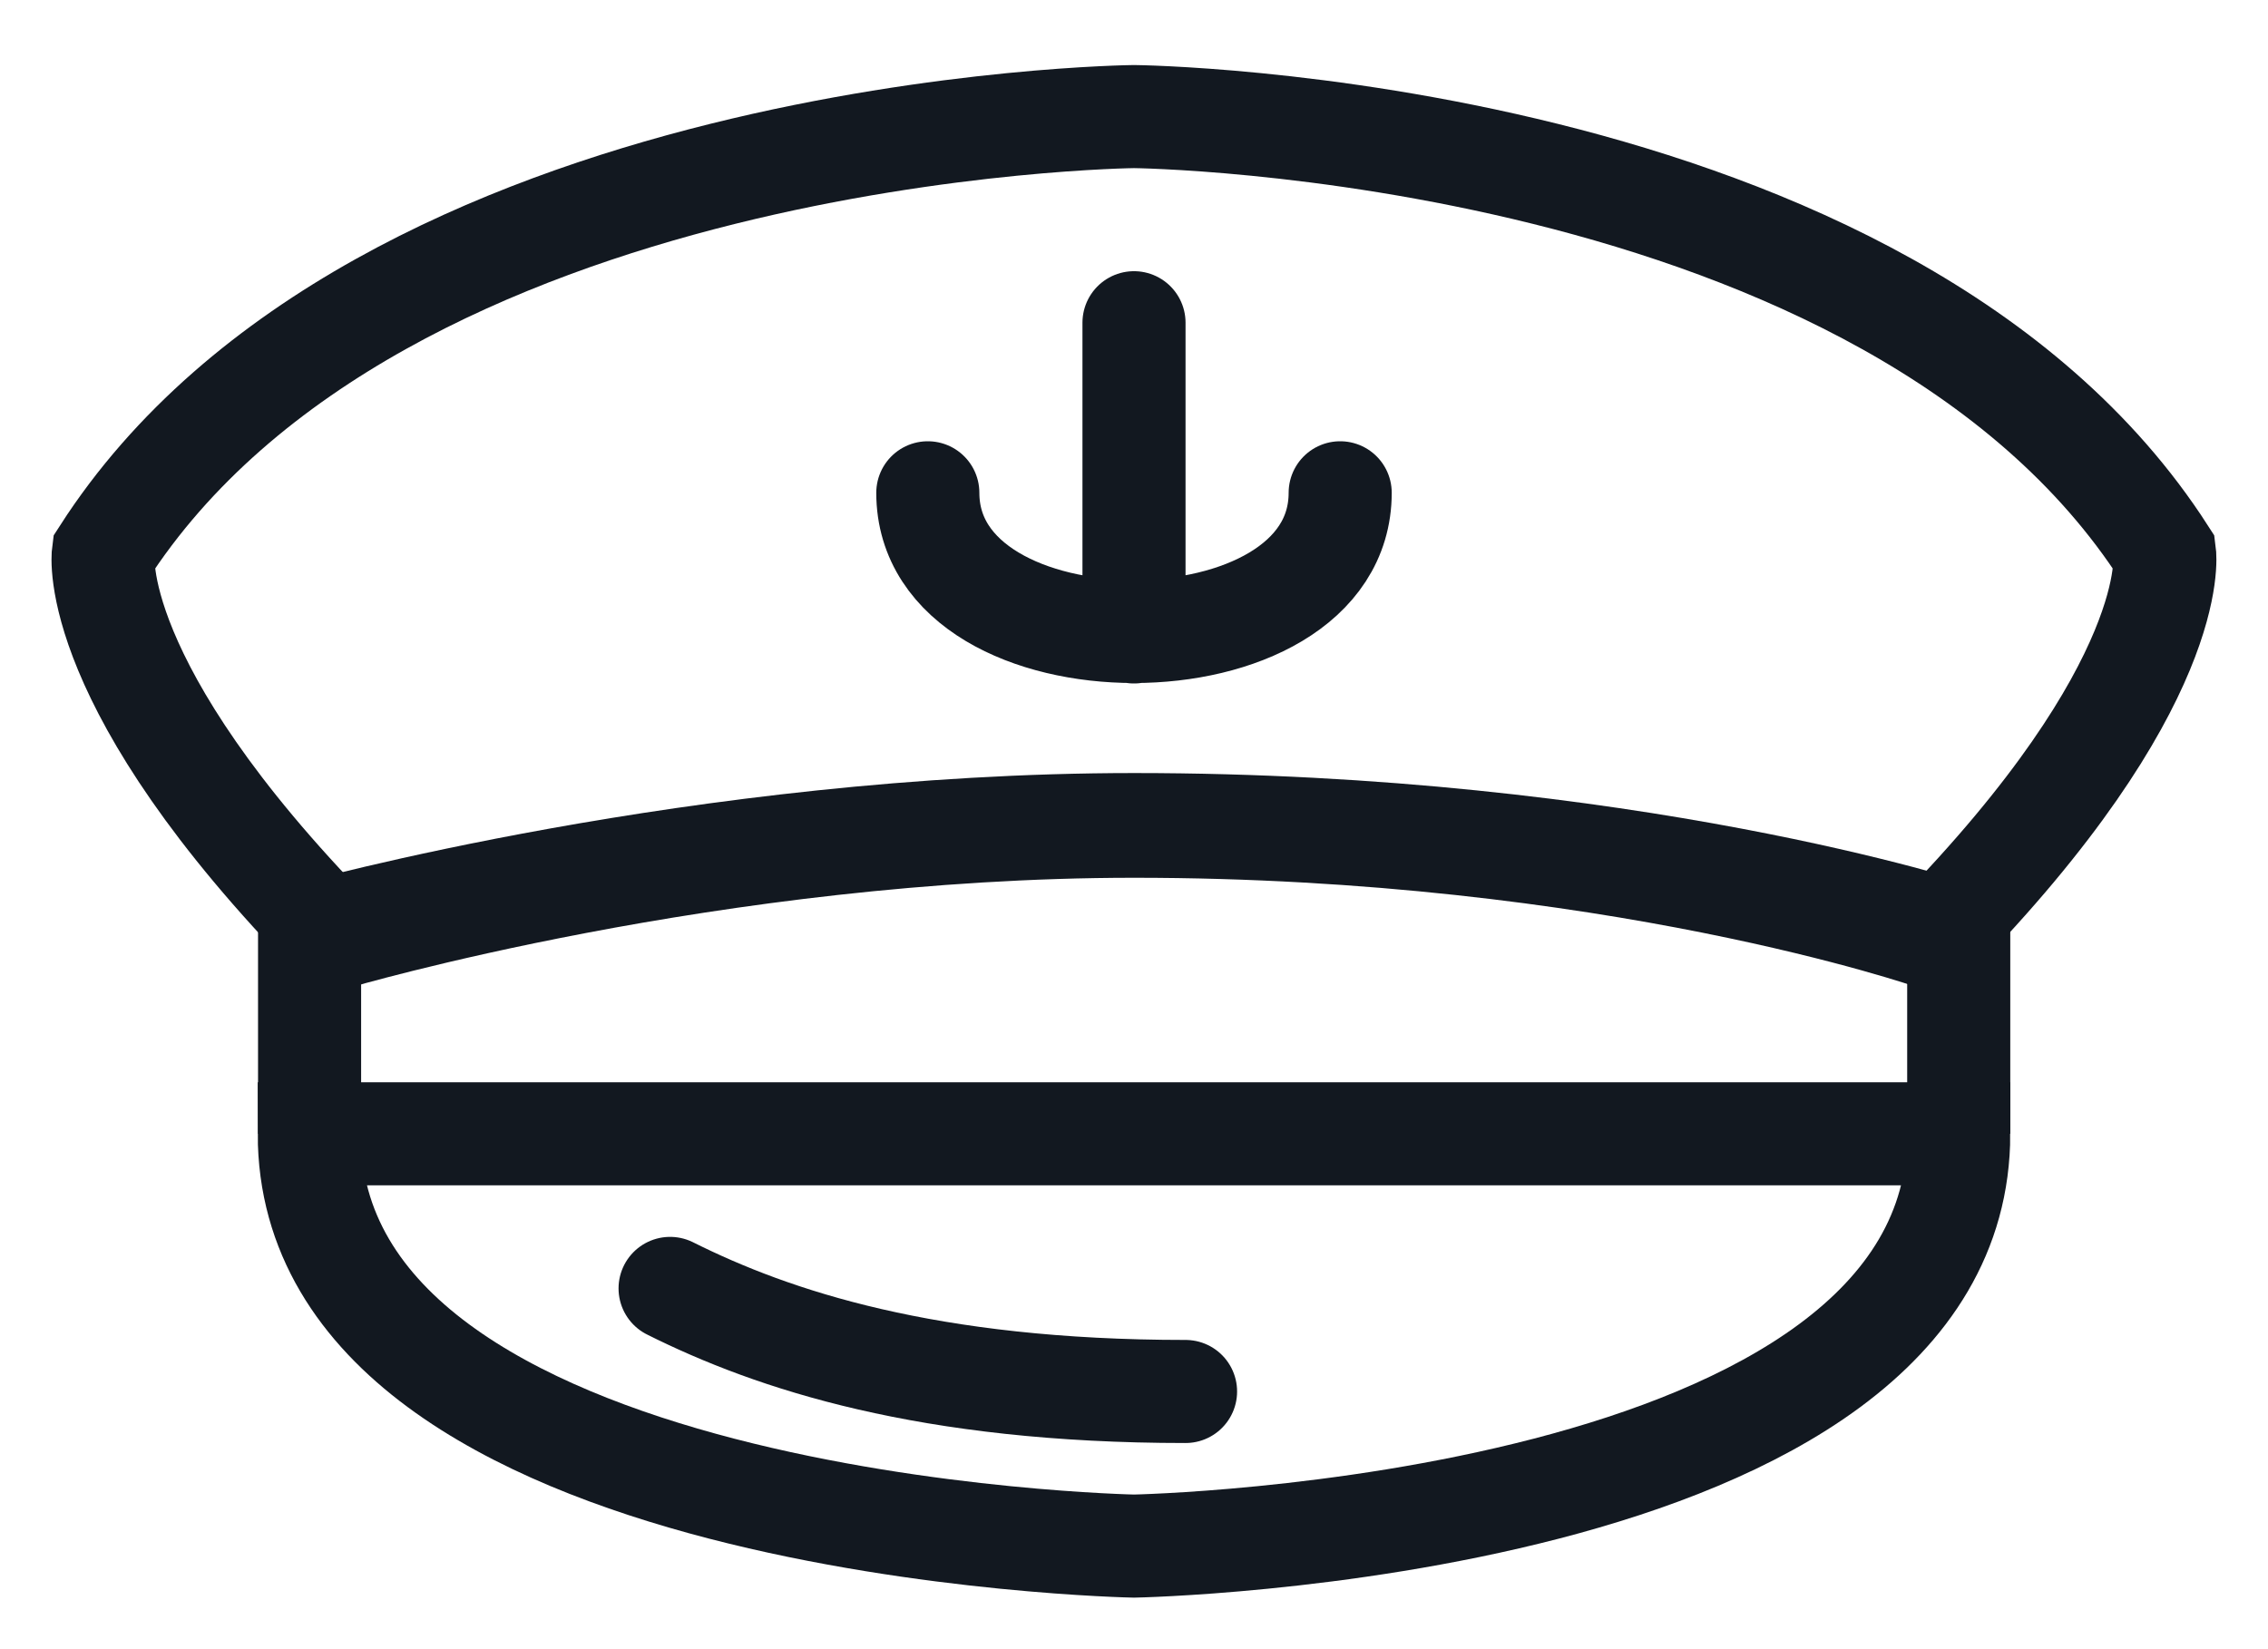
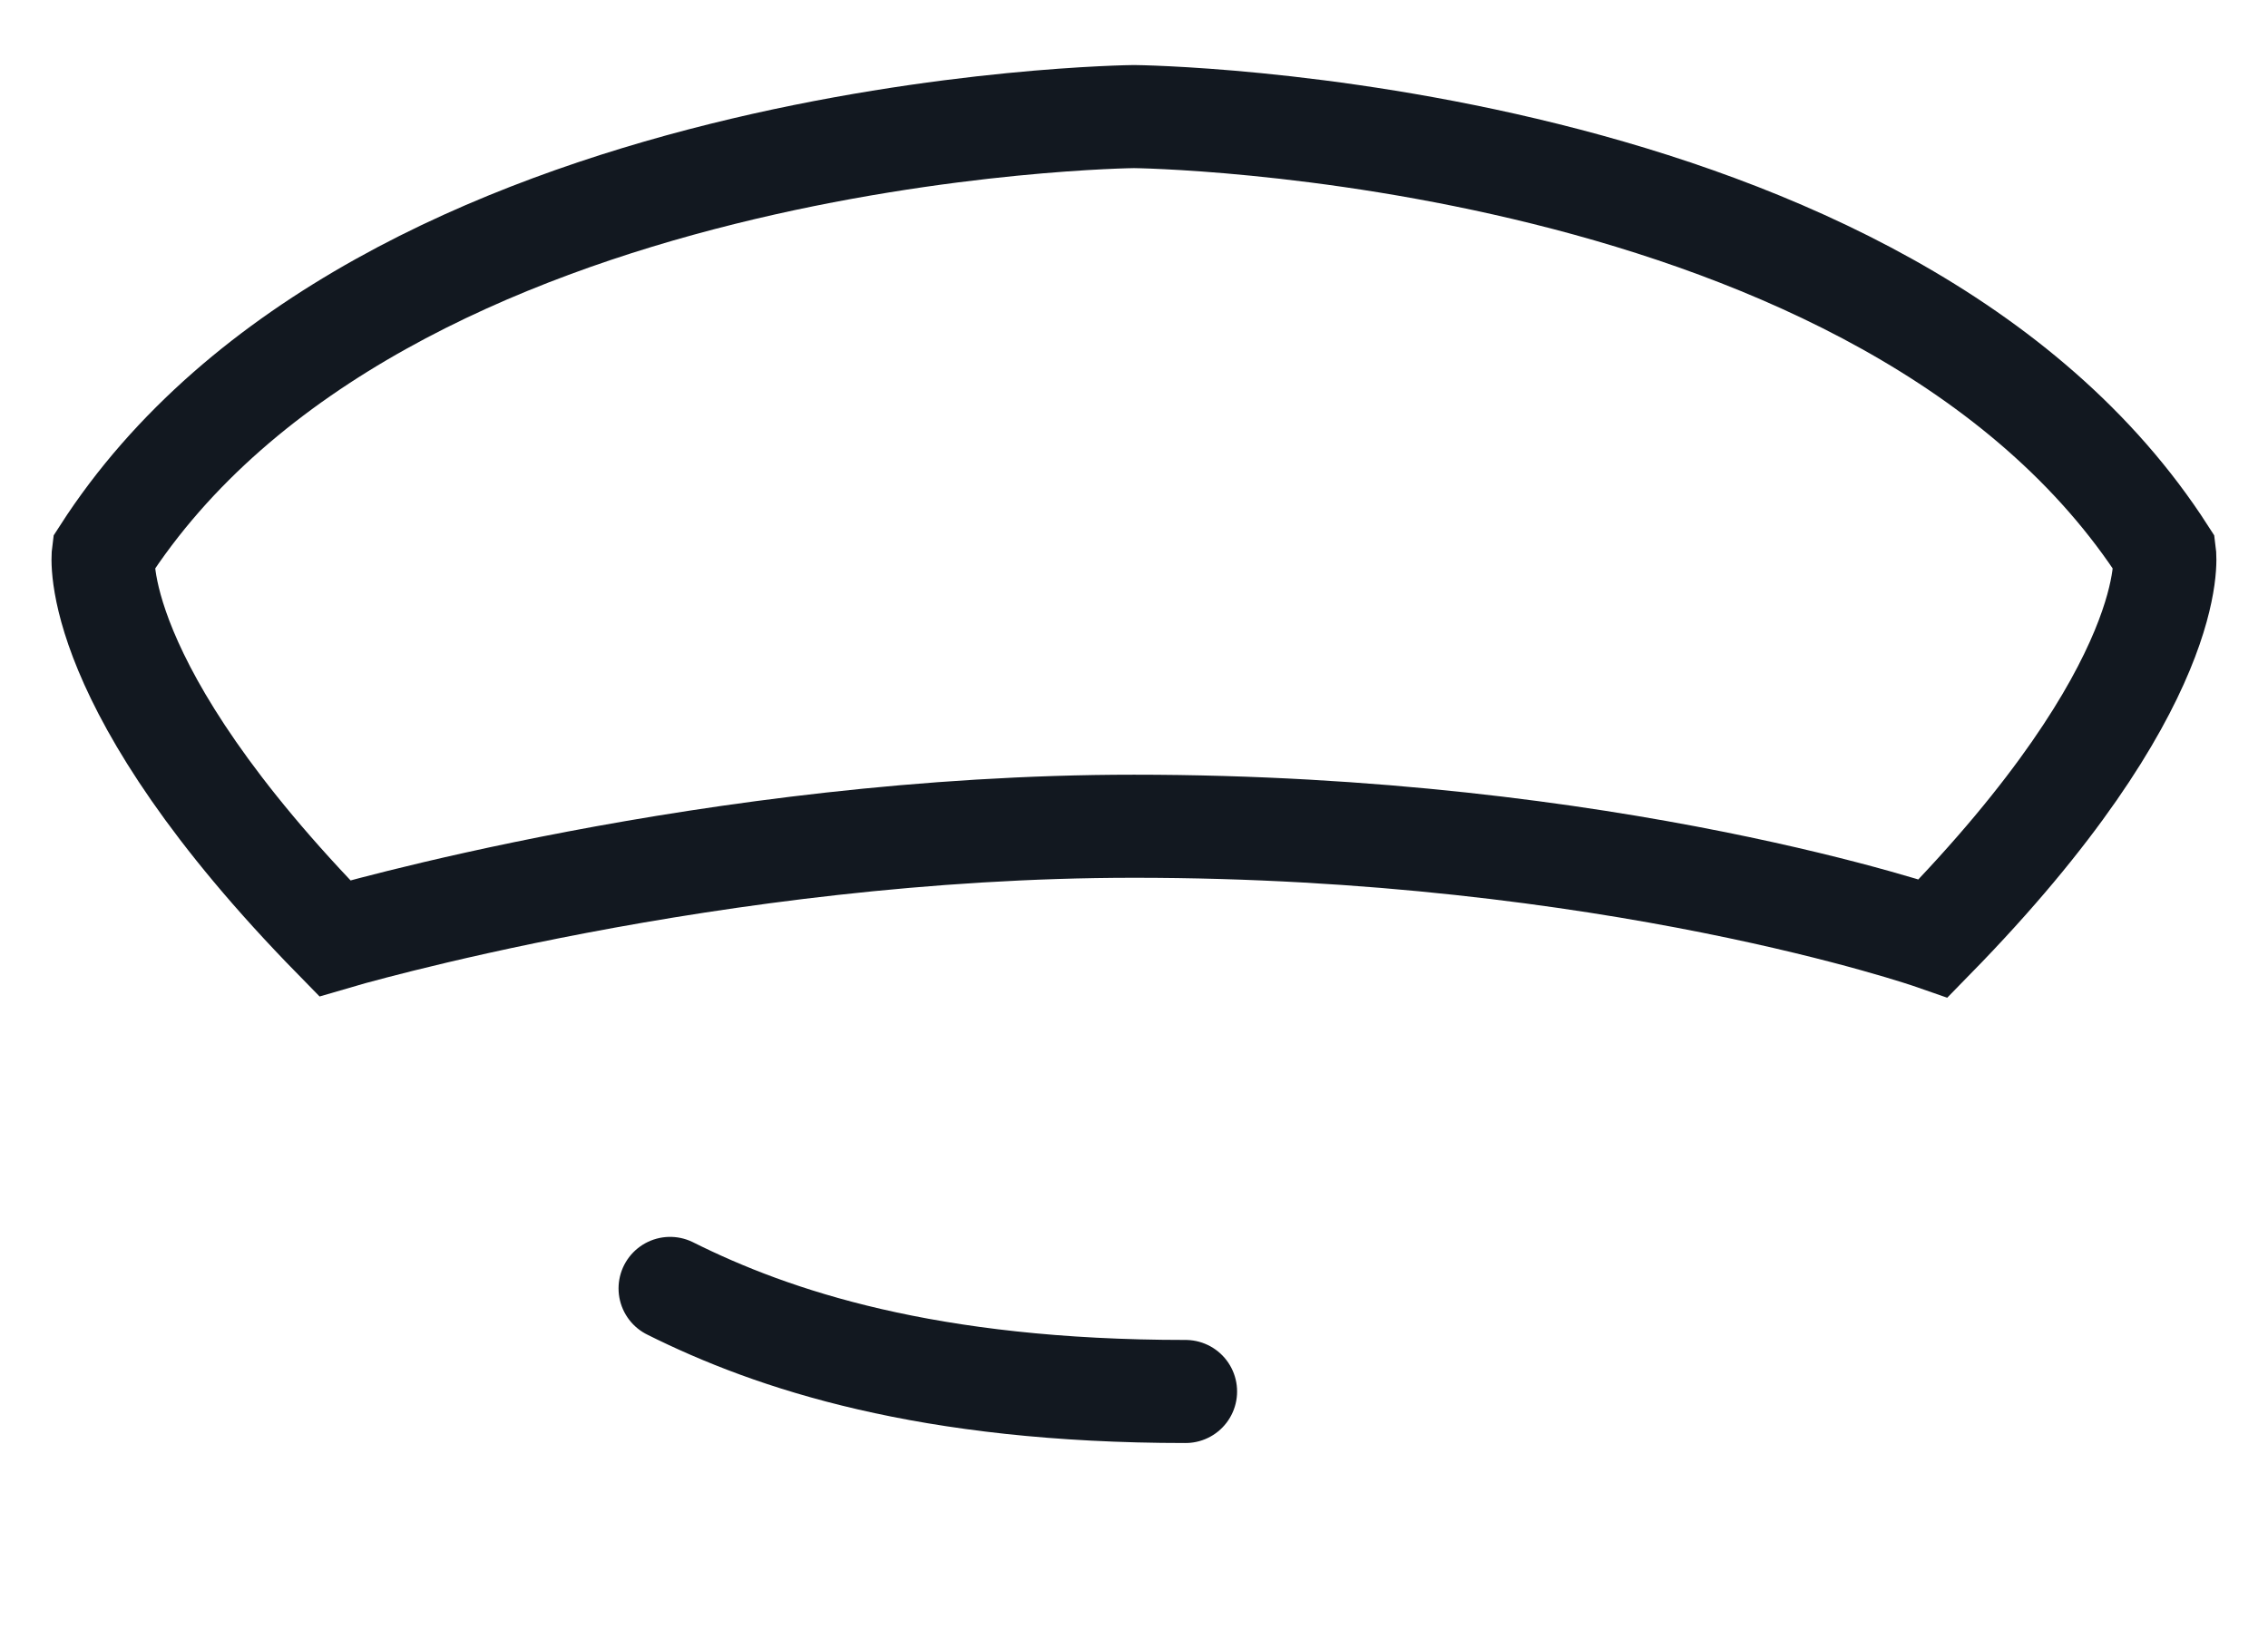
<svg xmlns="http://www.w3.org/2000/svg" width="22" height="16" viewBox="0 0 22 16" fill="none">
-   <path d="M9 4.781C9 6.575 13 6.575 13 4.781M11 3.131V6.131" stroke="#121820" stroke-miterlimit="10" stroke-linecap="round" />
-   <path d="M11 11H3C3 14.847 11 15 11 15C11 15 19 14.847 19 11H11Z" stroke="#121820" stroke-miterlimit="10" />
  <path d="M20.997 5.37C18.319 1.203 11 1.131 11 1.131C11 1.131 3.681 1.203 1.002 5.37C1.002 5.37 0.836 6.641 3.247 9.103C3.247 9.103 6.93 8.016 11 8.016C15.64 8.016 18.753 9.103 18.753 9.103C21.164 6.638 20.997 5.37 20.997 5.37Z" stroke="#121820" stroke-miterlimit="10" />
-   <path d="M19 11V9.059C19 9.059 15.786 8 11.002 8C6.803 8 3.003 9.059 3.003 9.059V11" stroke="#121820" stroke-miterlimit="10" />
  <path d="M6.5 12.5C7.5 13 9 13.5 11.5 13.5" stroke="#121820" stroke-miterlimit="10" stroke-linecap="round" />
</svg>